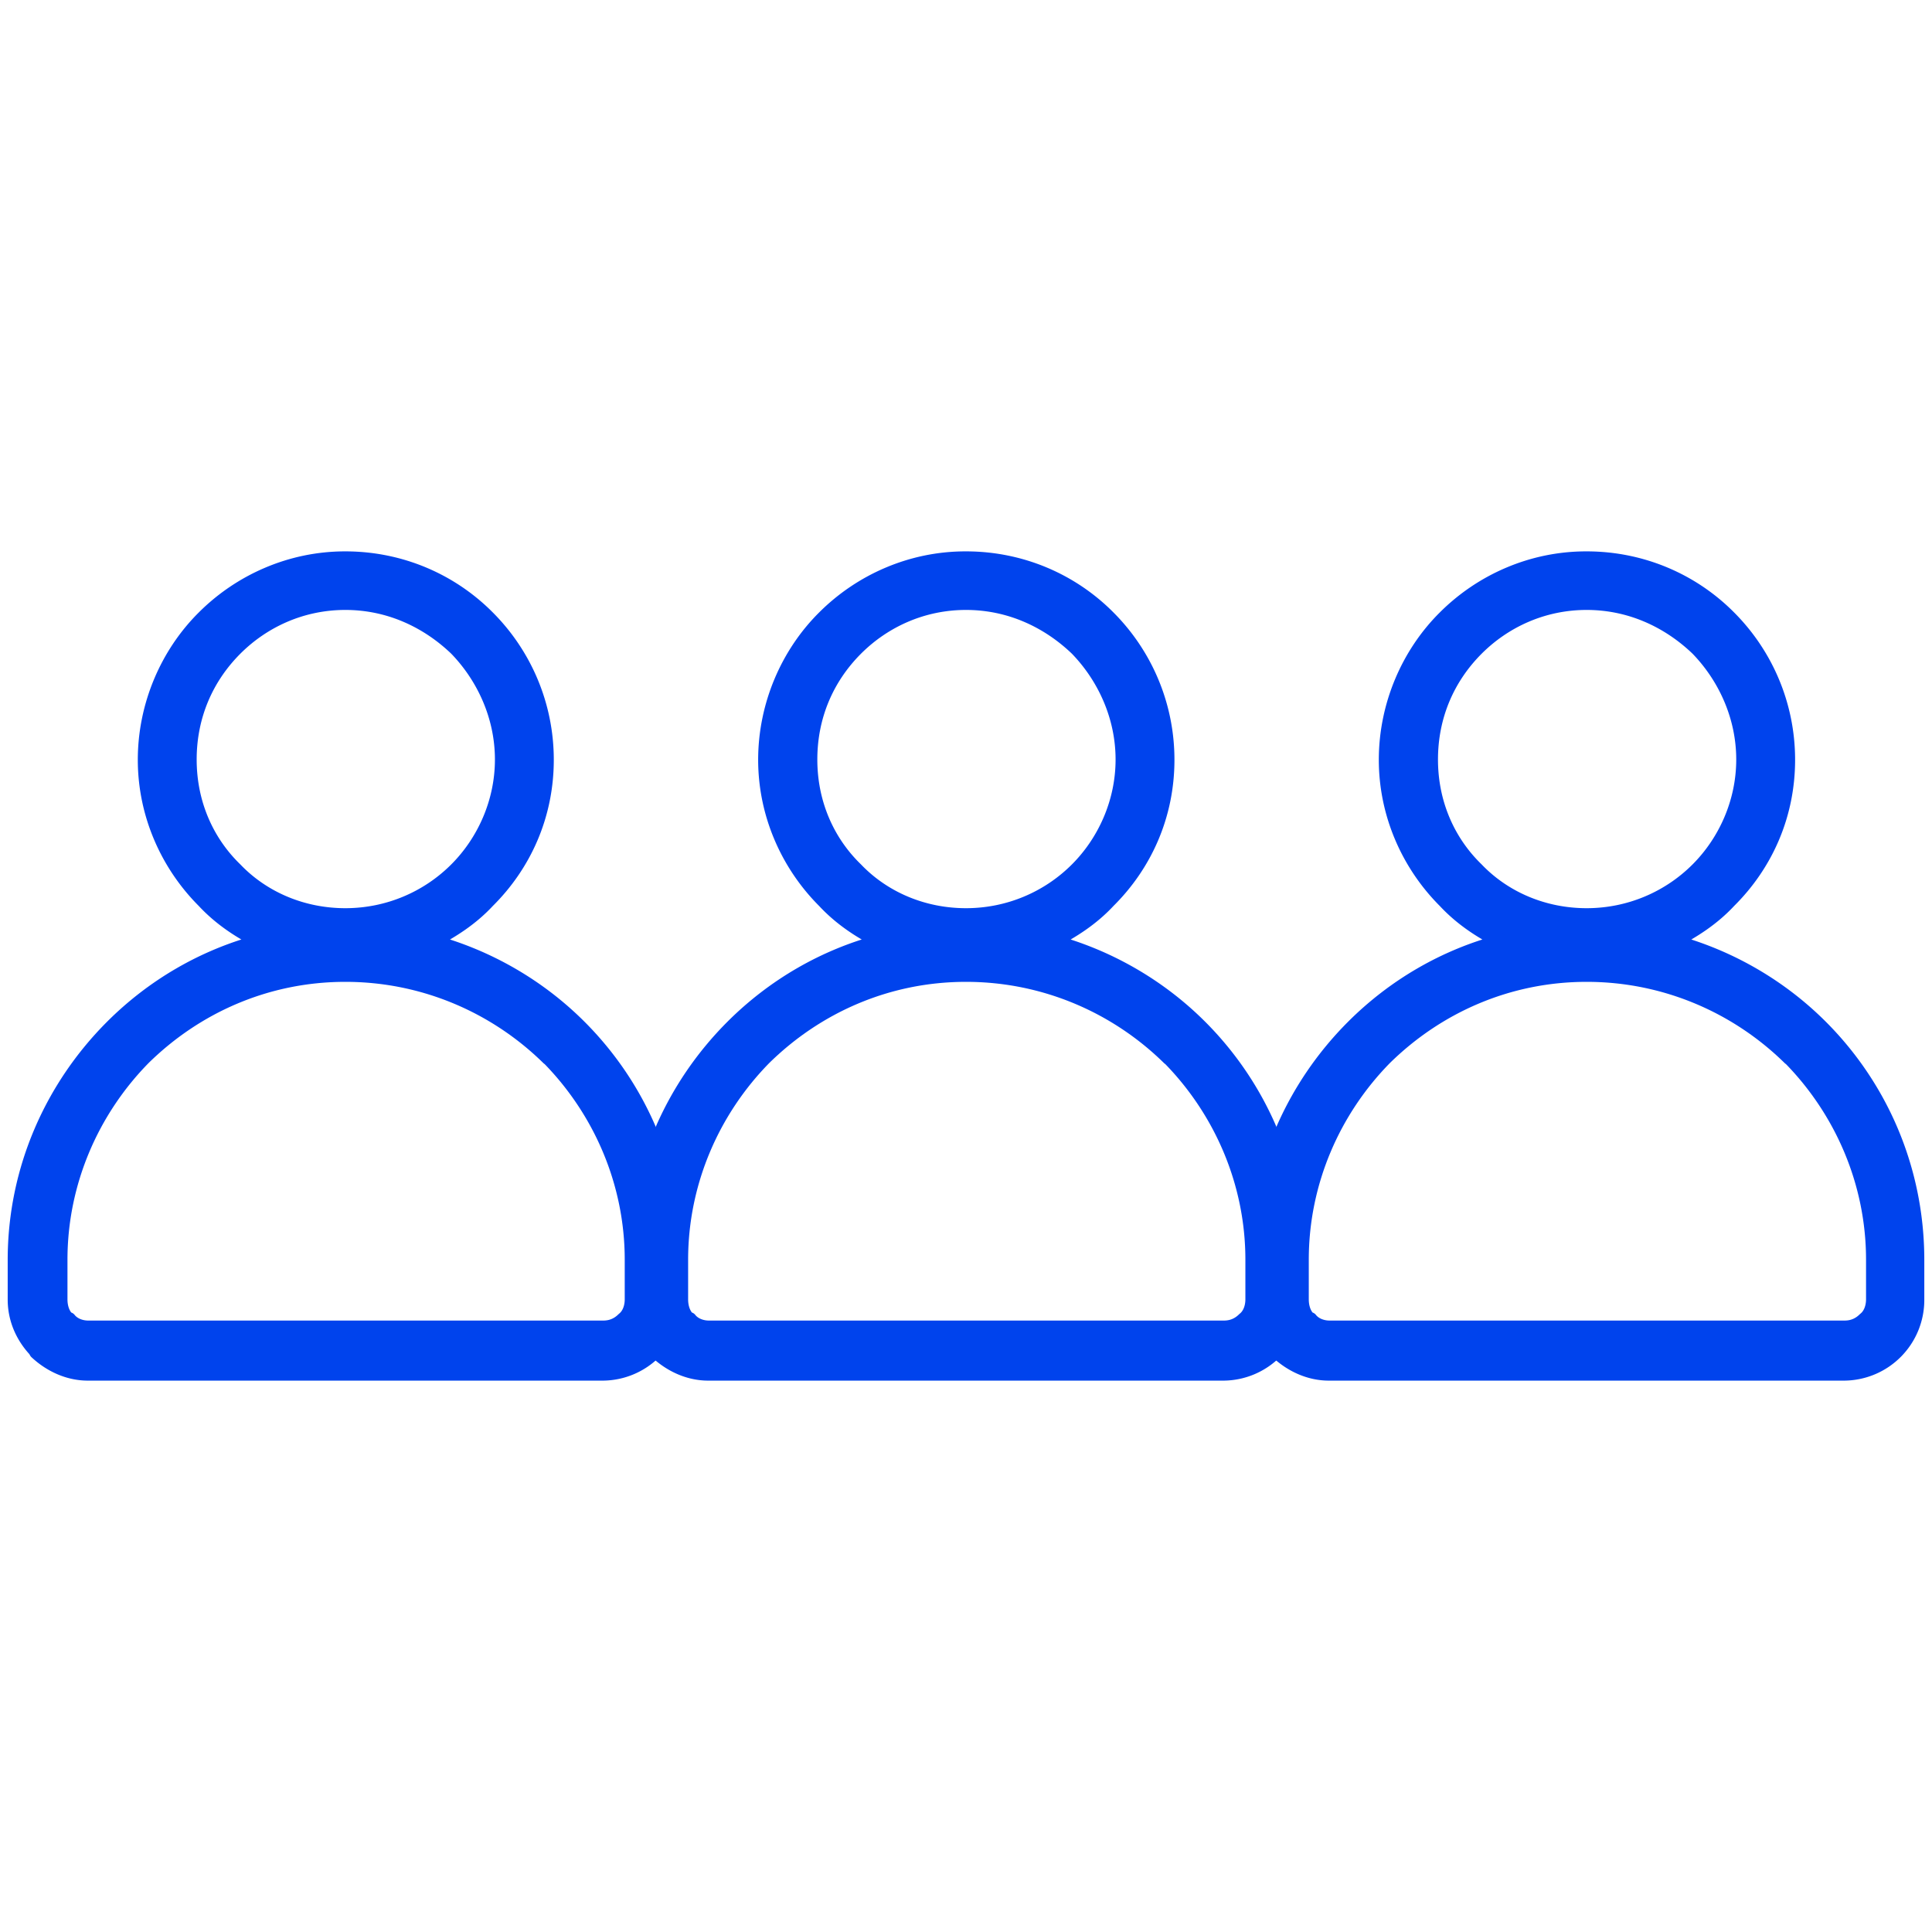
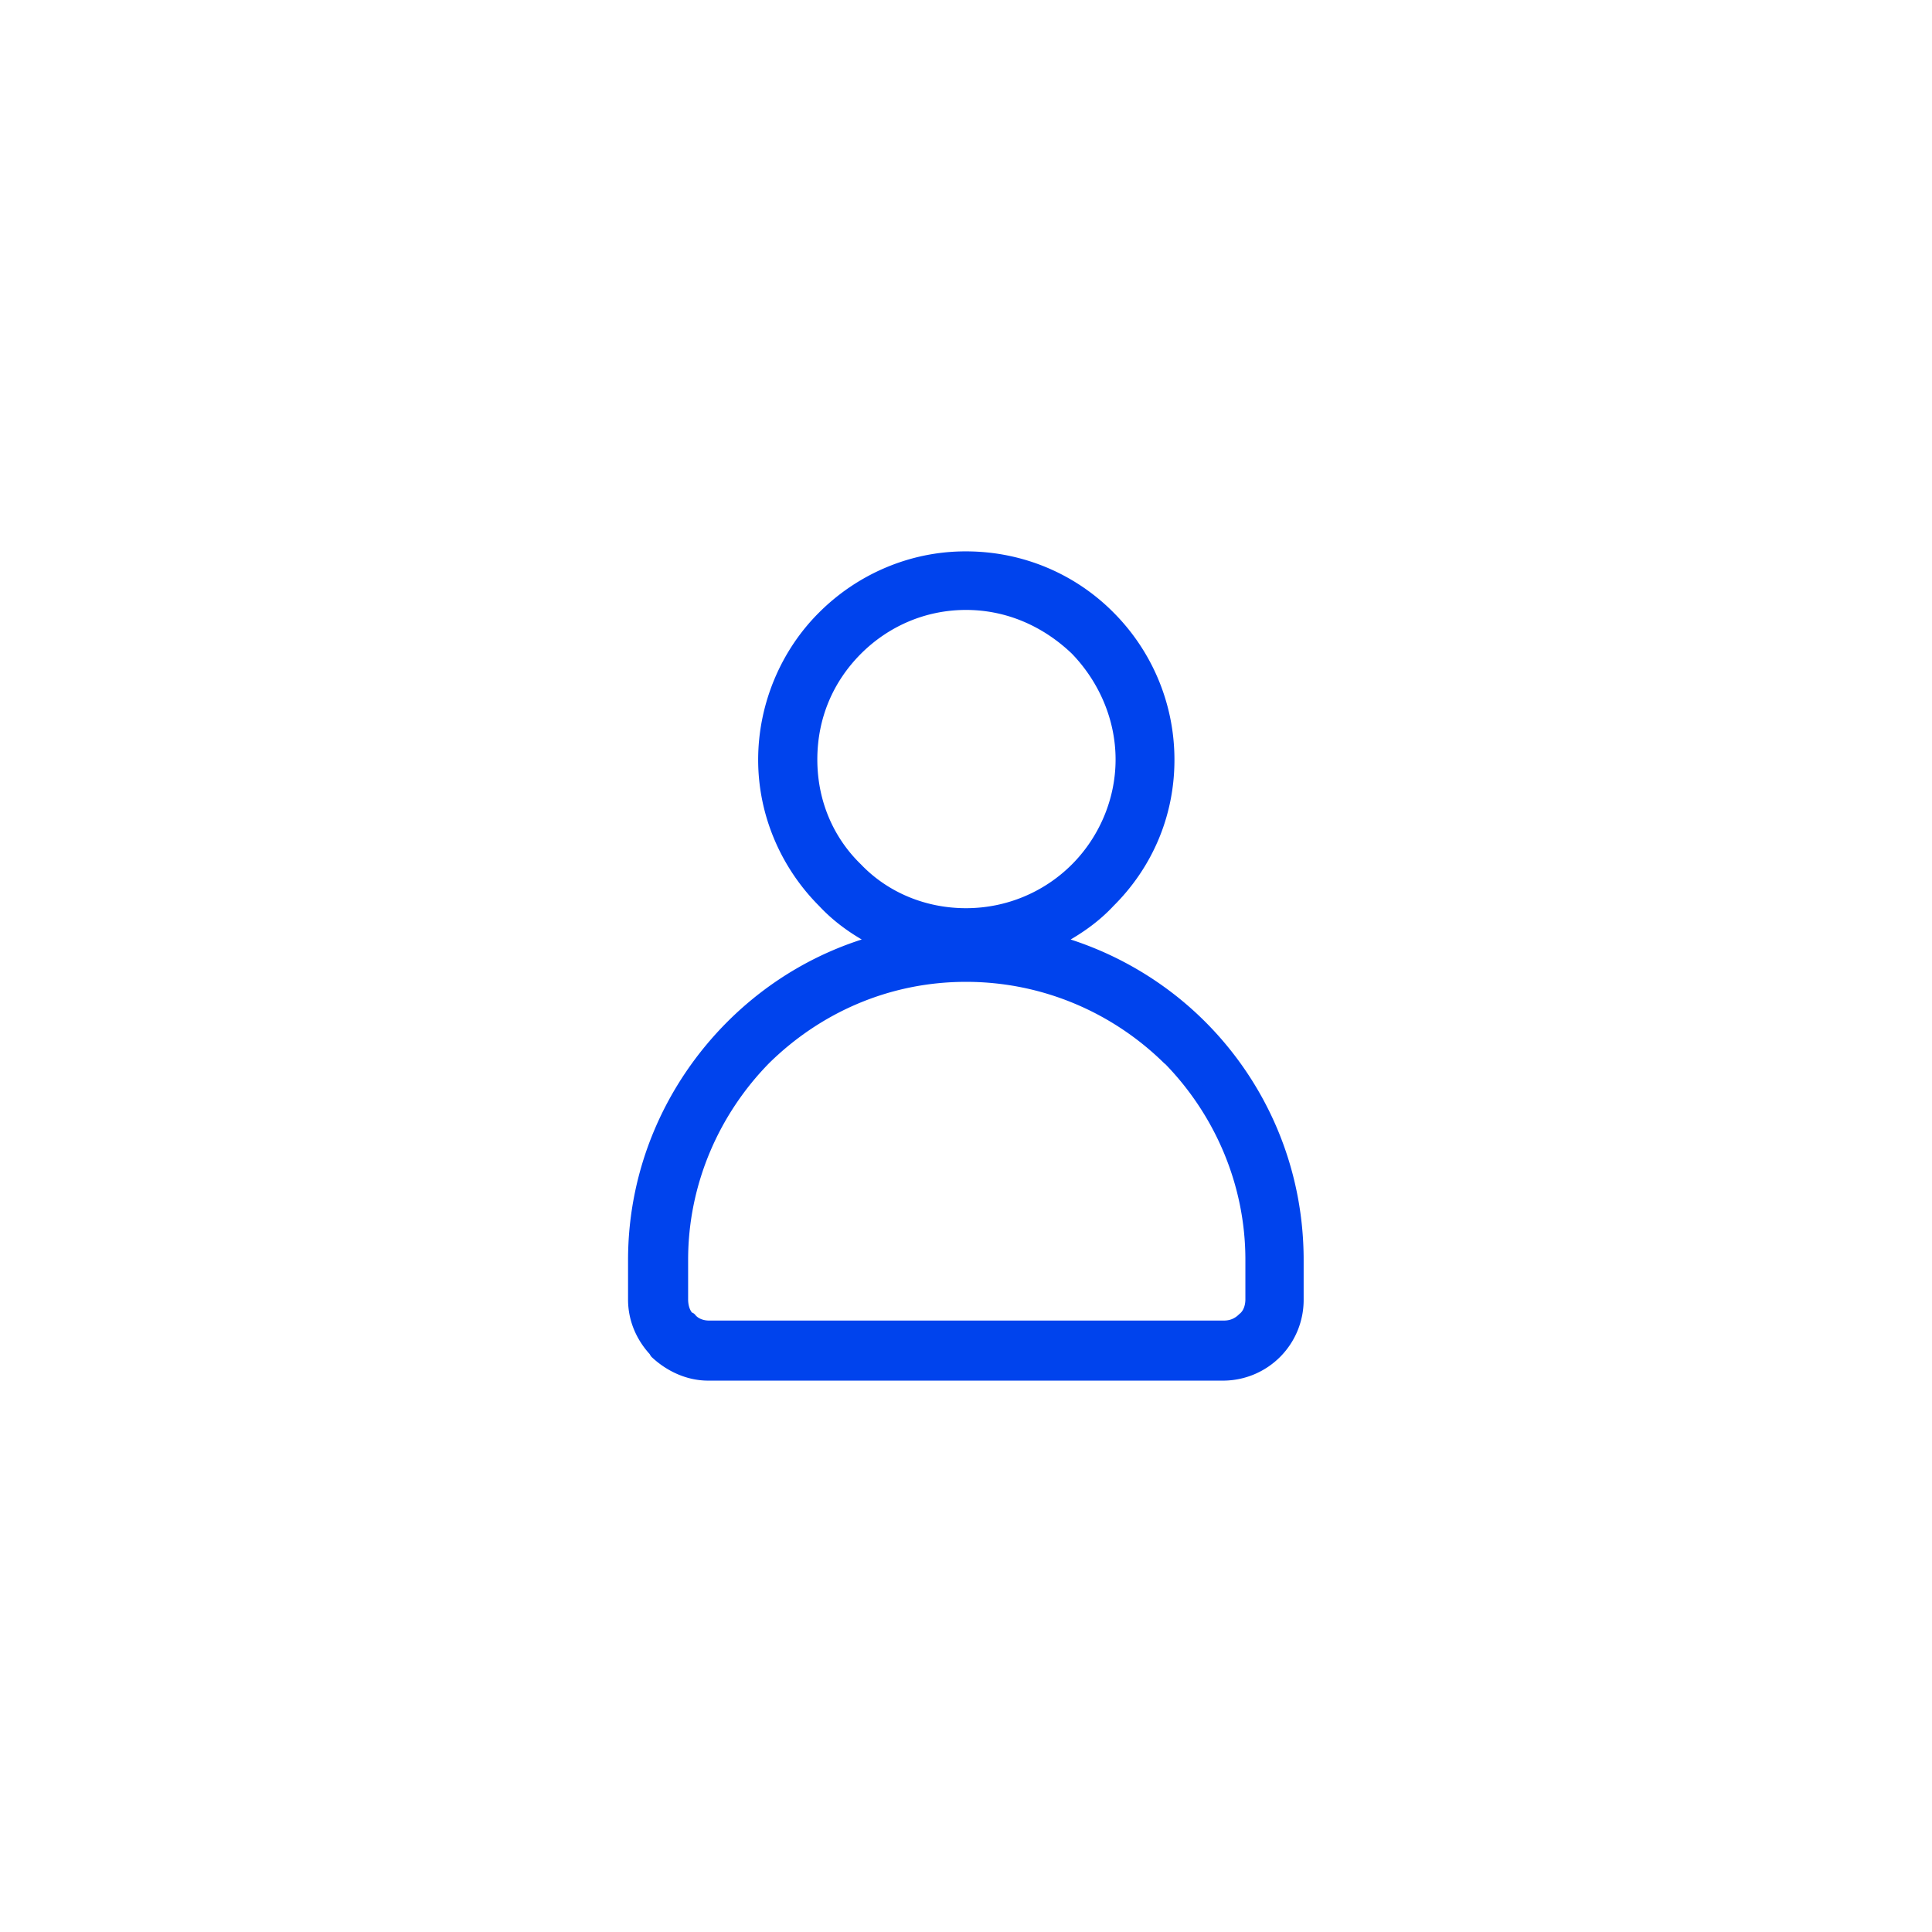
<svg xmlns="http://www.w3.org/2000/svg" id="art" viewBox="0 0 64 64">
  <defs>
    <style>.cls-1{fill:#0043ed;stroke:#0043ed;stroke-linecap:round;stroke-linejoin:round;stroke-width:.49px}</style>
  </defs>
-   <path d="M11.44 18.51c1.84 0 3.51.74 4.71 1.95 1.2 1.2 1.95 2.87 1.95 4.71s-.74 3.47-1.95 4.67c-.53.57-1.17.99-1.88 1.35 1.88.5 3.58 1.49 4.92 2.83 1.98 1.98 3.19 4.71 3.19 7.72v1.31a2.427 2.427 0 0 1-2.41 2.44H2.91c-.64 0-1.24-.28-1.7-.71l-.04-.07c-.39-.42-.67-.99-.67-1.66v-1.31c0-3.01 1.24-5.74 3.22-7.72 1.35-1.35 3.04-2.34 4.92-2.83-.71-.35-1.35-.78-1.88-1.35-1.2-1.2-1.95-2.87-1.95-4.67s.74-3.51 1.95-4.71c1.2-1.2 2.87-1.95 4.67-1.95h0Zm6.73 16.53c-1.73-1.7-4.11-2.76-6.73-2.76s-4.96 1.06-6.69 2.76c-1.7 1.73-2.76 4.11-2.76 6.69v1.31c0 .25.07.5.25.67h.04c.14.18.39.28.64.28h17.07c.28 0 .5-.11.67-.28.18-.14.28-.39.28-.67v-1.31c0-2.58-1.06-4.96-2.76-6.69h0Zm-3.05-13.56c-.96-.92-2.23-1.52-3.68-1.52s-2.73.6-3.65 1.52c-.96.96-1.52 2.23-1.52 3.68s.57 2.73 1.52 3.65c.92.96 2.23 1.52 3.65 1.52s2.73-.57 3.68-1.52c.92-.92 1.52-2.23 1.52-3.65s-.6-2.73-1.52-3.68h0Z" class="cls-1" />
  <path d="M32 18.51c1.84 0 3.51.74 4.71 1.95 1.2 1.2 1.95 2.87 1.95 4.71s-.74 3.47-1.95 4.67c-.53.57-1.17.99-1.88 1.35 1.88.5 3.58 1.49 4.92 2.83 1.98 1.98 3.19 4.71 3.19 7.72v1.31a2.427 2.427 0 0 1-2.41 2.44H23.46c-.64 0-1.24-.28-1.7-.71l-.04-.07c-.39-.42-.67-.99-.67-1.66v-1.31c0-3.01 1.24-5.74 3.22-7.72 1.35-1.35 3.04-2.34 4.92-2.83-.71-.35-1.35-.78-1.88-1.35-1.2-1.2-1.95-2.87-1.95-4.67s.74-3.51 1.95-4.71c1.2-1.2 2.87-1.95 4.67-1.95h0Zm6.73 16.53c-1.73-1.7-4.11-2.76-6.73-2.76s-4.96 1.06-6.69 2.76c-1.7 1.73-2.76 4.11-2.76 6.69v1.31c0 .25.07.5.25.67h.04c.14.18.39.28.64.28h17.07c.28 0 .5-.11.67-.28.18-.14.28-.39.28-.67v-1.31c0-2.58-1.06-4.96-2.76-6.69h0Zm-3.05-13.56c-.96-.92-2.23-1.52-3.68-1.52s-2.73.6-3.65 1.52c-.96.96-1.52 2.23-1.52 3.68s.57 2.73 1.52 3.65c.92.96 2.23 1.52 3.65 1.52s2.73-.57 3.68-1.52c.92-.92 1.52-2.23 1.52-3.65s-.6-2.73-1.52-3.68h0Z" class="cls-1" />
-   <path d="M52.56 18.51c1.84 0 3.51.74 4.71 1.95 1.2 1.2 1.95 2.87 1.95 4.71s-.74 3.47-1.95 4.67c-.53.57-1.17.99-1.88 1.35 1.88.5 3.58 1.49 4.92 2.83 1.98 1.98 3.19 4.71 3.19 7.72v1.31a2.427 2.427 0 0 1-2.41 2.44H44.02c-.64 0-1.24-.28-1.7-.71l-.04-.07c-.39-.42-.67-.99-.67-1.66v-1.31c0-3.01 1.24-5.74 3.22-7.72 1.35-1.35 3.04-2.34 4.92-2.83-.71-.35-1.35-.78-1.88-1.35-1.2-1.2-1.95-2.87-1.95-4.67s.74-3.51 1.95-4.71c1.2-1.2 2.87-1.95 4.67-1.95h0Zm6.73 16.53c-1.73-1.7-4.11-2.76-6.73-2.76s-4.96 1.06-6.69 2.76c-1.7 1.73-2.76 4.11-2.76 6.69v1.31c0 .25.07.5.25.67h.04c.14.18.39.28.64.28h17.07c.28 0 .5-.11.67-.28.18-.14.28-.39.28-.67v-1.31c0-2.58-1.06-4.96-2.76-6.69h0Zm-3.05-13.56c-.96-.92-2.23-1.52-3.68-1.52s-2.73.6-3.65 1.52c-.96.96-1.52 2.23-1.52 3.68s.57 2.73 1.52 3.65c.92.96 2.23 1.52 3.65 1.52s2.73-.57 3.68-1.52c.92-.92 1.52-2.23 1.52-3.65s-.6-2.73-1.52-3.68h0Z" class="cls-1" />
</svg>